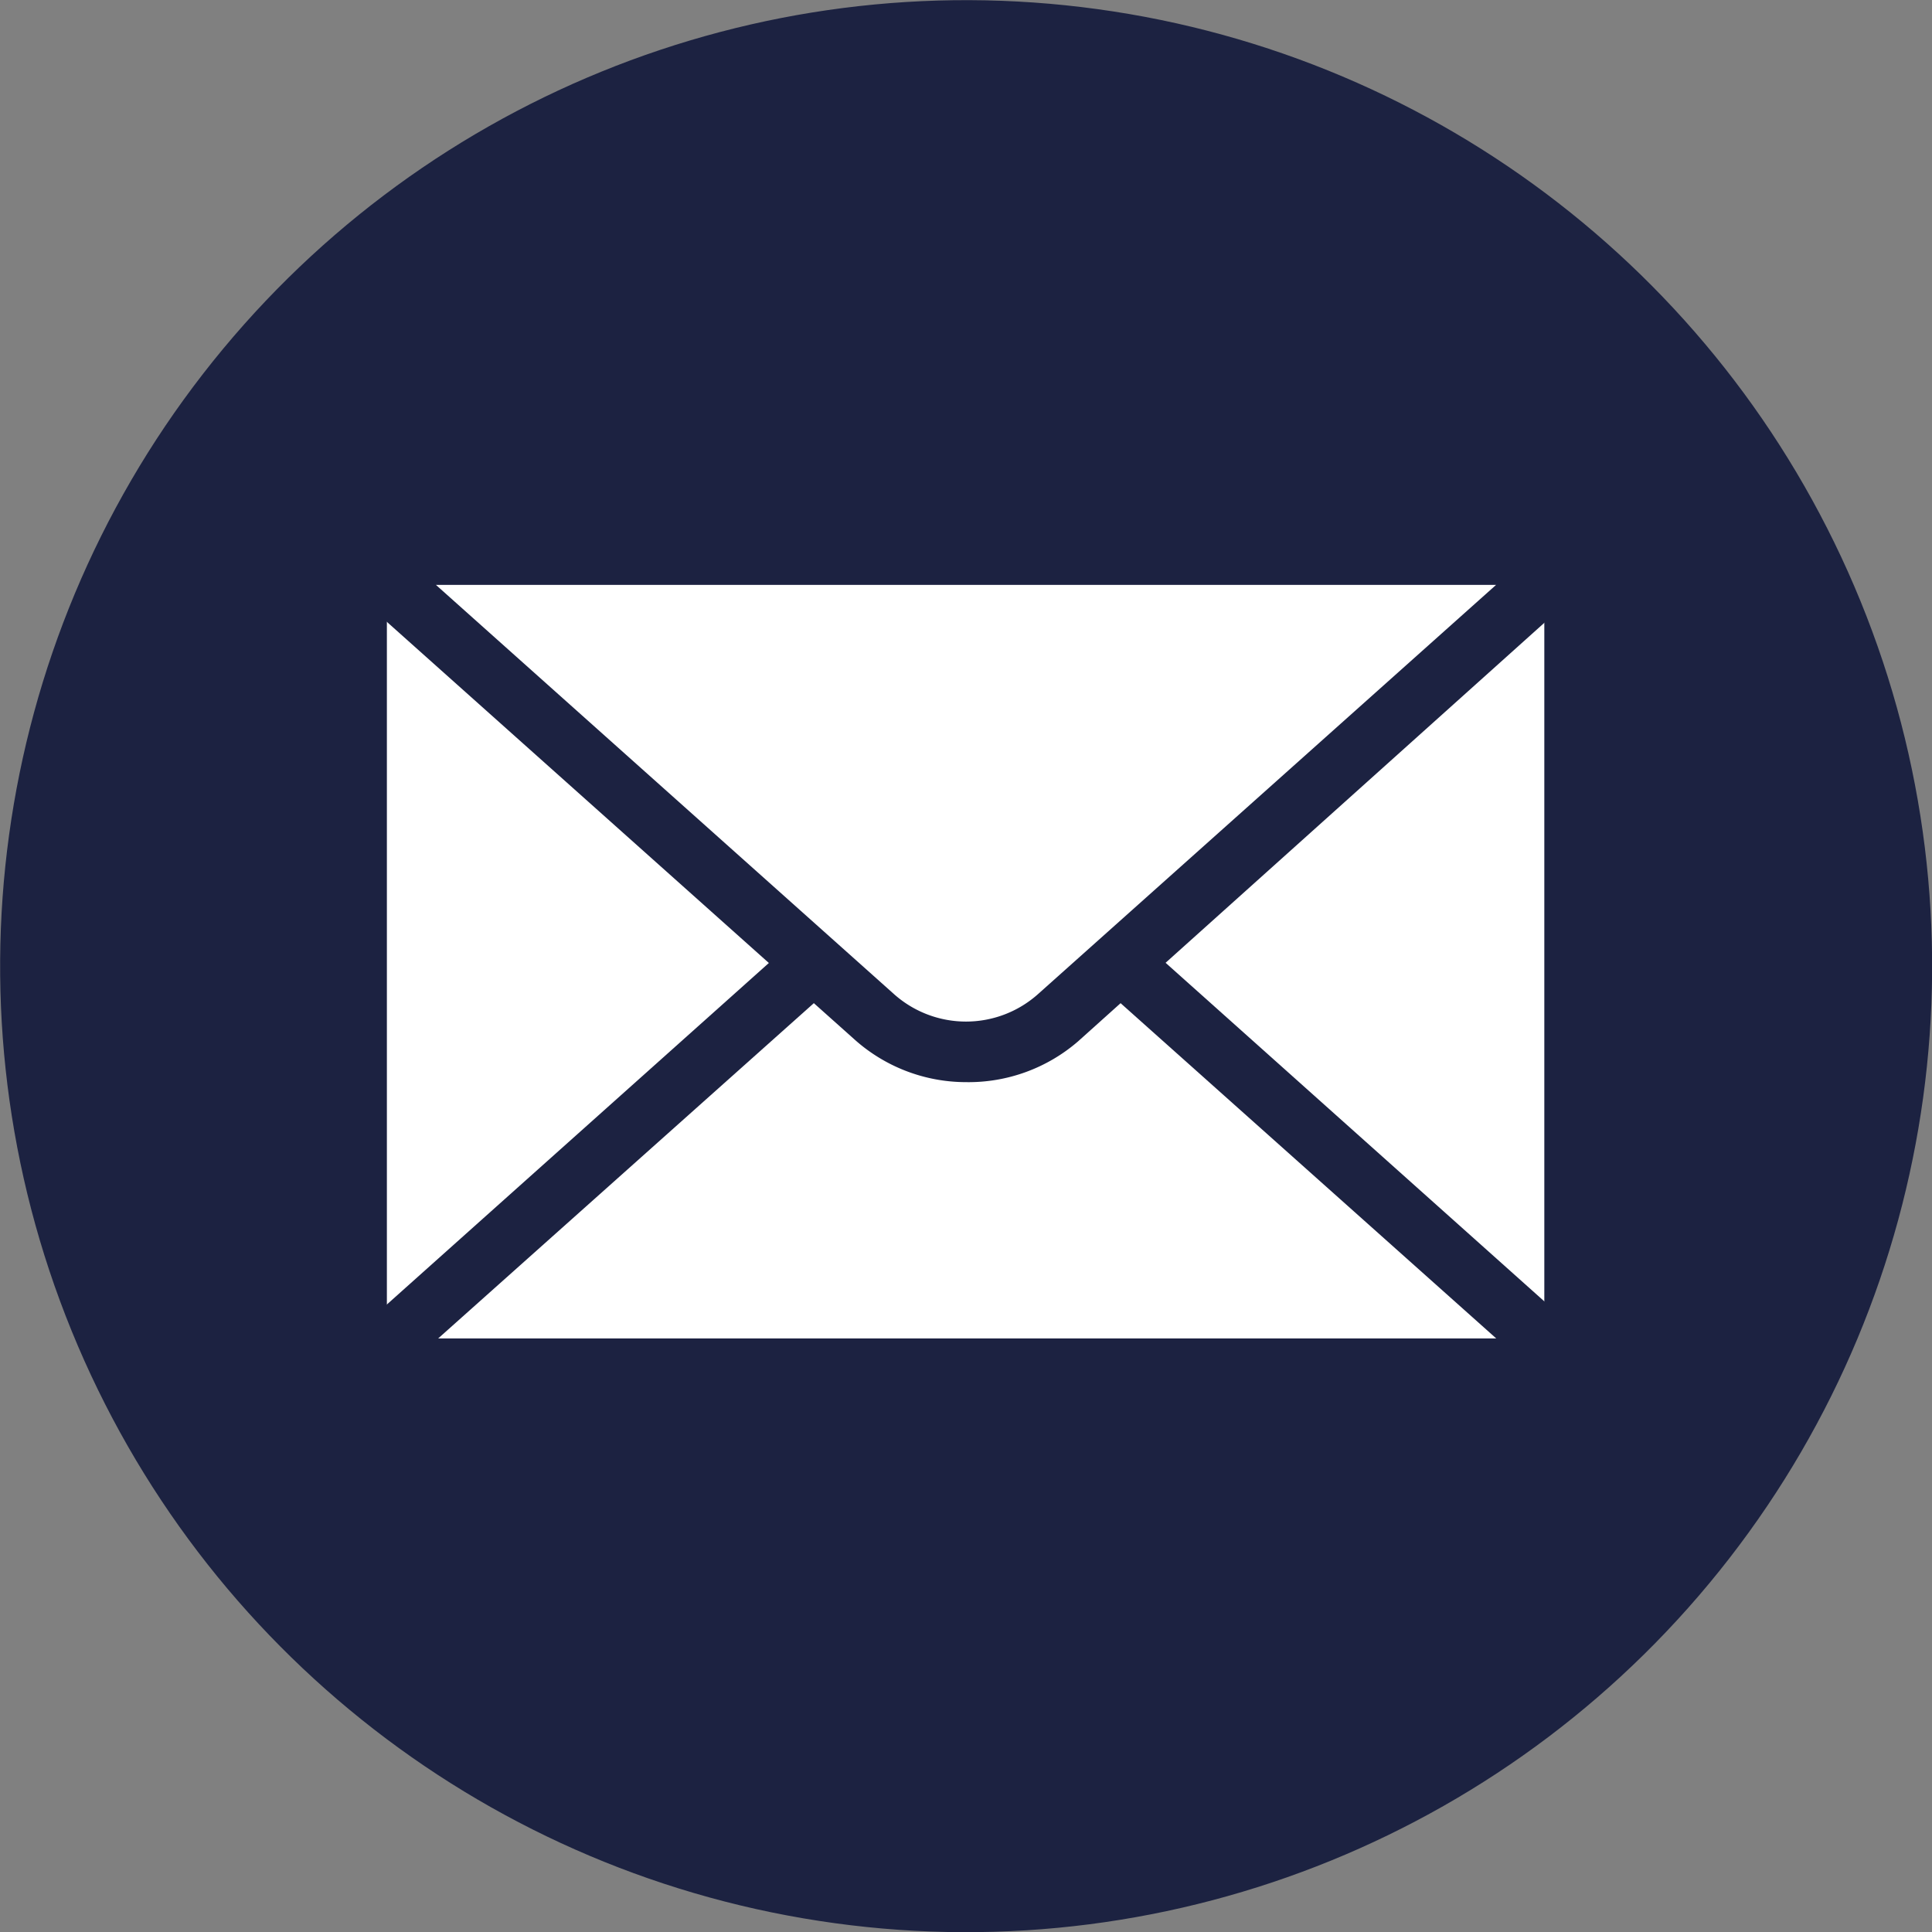
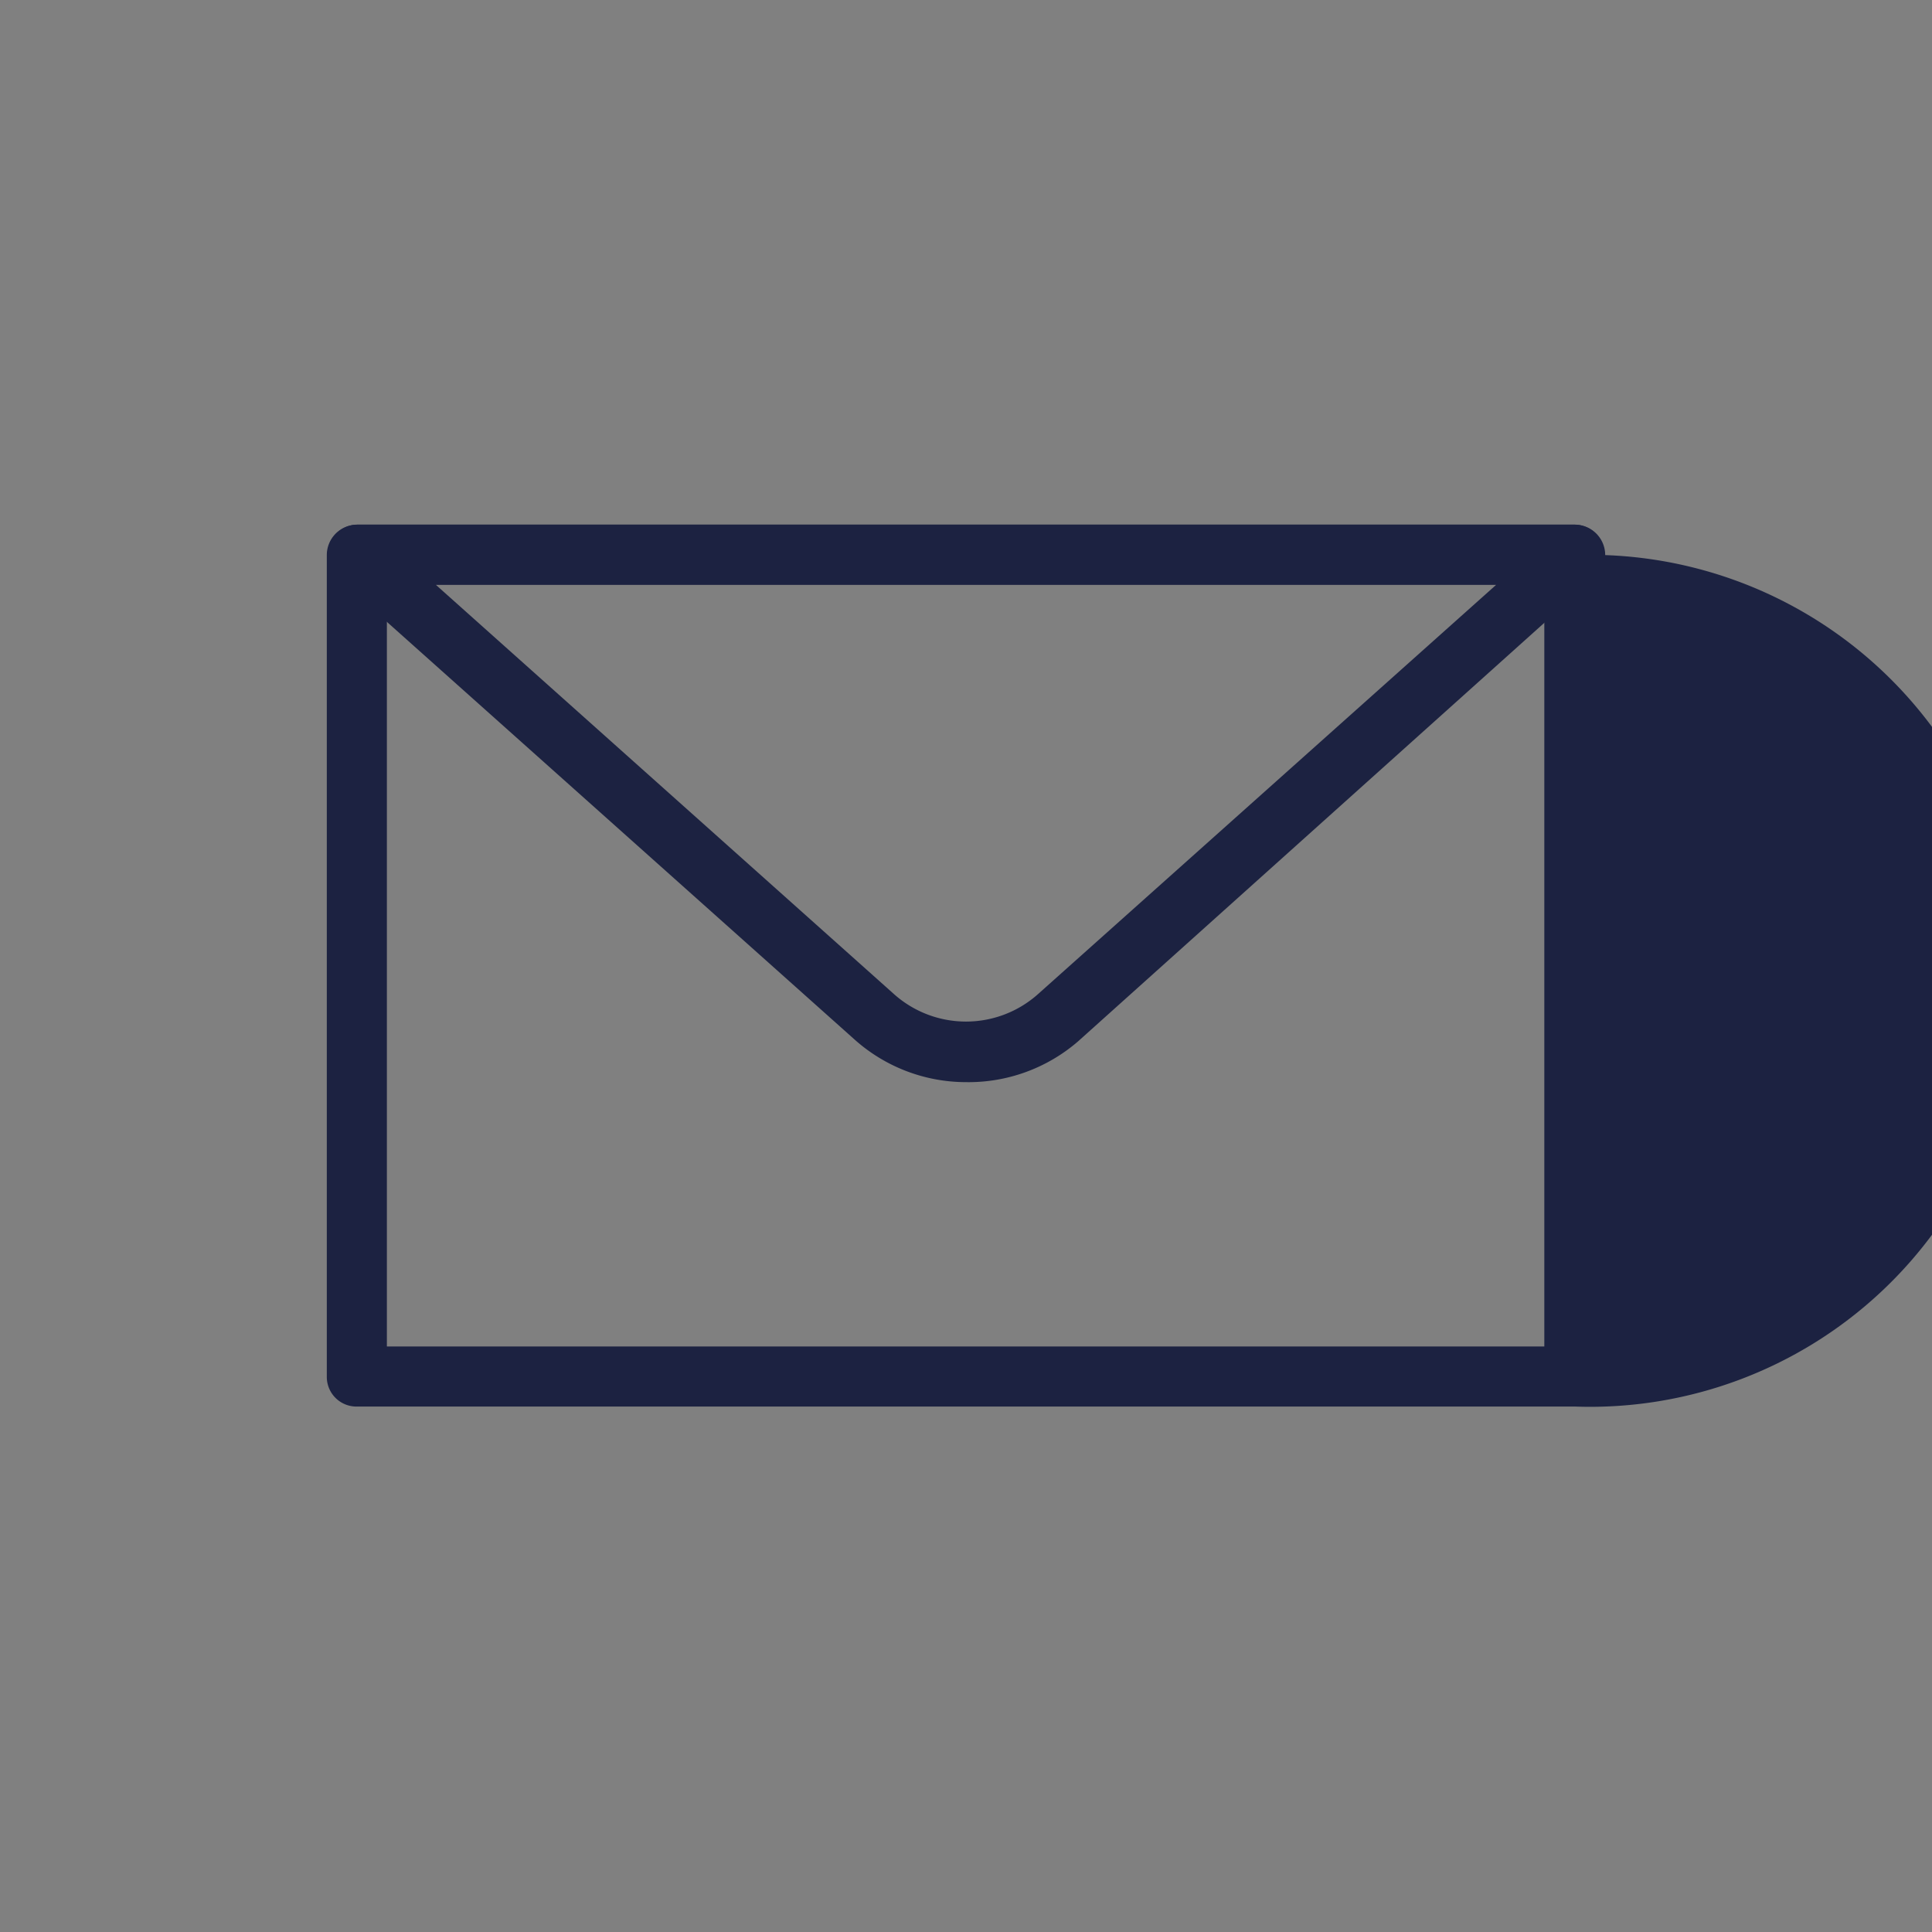
<svg xmlns="http://www.w3.org/2000/svg" id="Слой_1" data-name="Слой 1" viewBox="0 0 24.12 24.12">
  <rect x="0" y="0" width="24.12" height="24.12" fill="#808080" stroke="none" />
  <defs>
    <style>.cls-1{fill:#1c2241;}.cls-2{fill:#fff;}</style>
  </defs>
-   <circle class="cls-1" cx="12.06" cy="12.06" r="12.06" transform="translate(-3.66 5.45) rotate(-22.19)" />
-   <rect class="cls-2" x="4.46" y="6.93" width="15.2" height="10.26" />
-   <path class="cls-1" d="M19.66,17.56H4.46a.37.37,0,0,1-.38-.37V6.93a.38.38,0,0,1,.38-.38h15.2a.38.38,0,0,1,.38.38V17.19A.37.37,0,0,1,19.66,17.56ZM4.83,16.81H19.28V7.3H4.83Z" />
+   <path class="cls-1" d="M19.66,17.56H4.46a.37.37,0,0,1-.38-.37V6.93a.38.38,0,0,1,.38-.38h15.2a.38.38,0,0,1,.38.38A.37.37,0,0,1,19.66,17.56ZM4.83,16.81H19.28V7.3H4.83Z" />
  <path class="cls-1" d="M12.06,13.51a2.09,2.09,0,0,1-1.4-.54L4.21,7.21a.38.38,0,0,1,.25-.66h15.2a.38.38,0,0,1,.25.66L13.46,13h0A2.09,2.09,0,0,1,12.06,13.51ZM5.44,7.3l5.72,5.11a1.35,1.35,0,0,0,1.8,0L18.68,7.3Zm7.77,5.39h0Z" />
-   <path class="cls-1" d="M19.66,17.49H4.46a.37.37,0,0,1-.25-.65l5.66-5.06a.37.37,0,0,1,.53,0,.38.38,0,0,1,0,.53l-4.93,4.4H18.68l-4.93-4.4a.38.38,0,0,1,.5-.56l5.66,5.06a.37.37,0,0,1-.25.65Z" />
</svg>